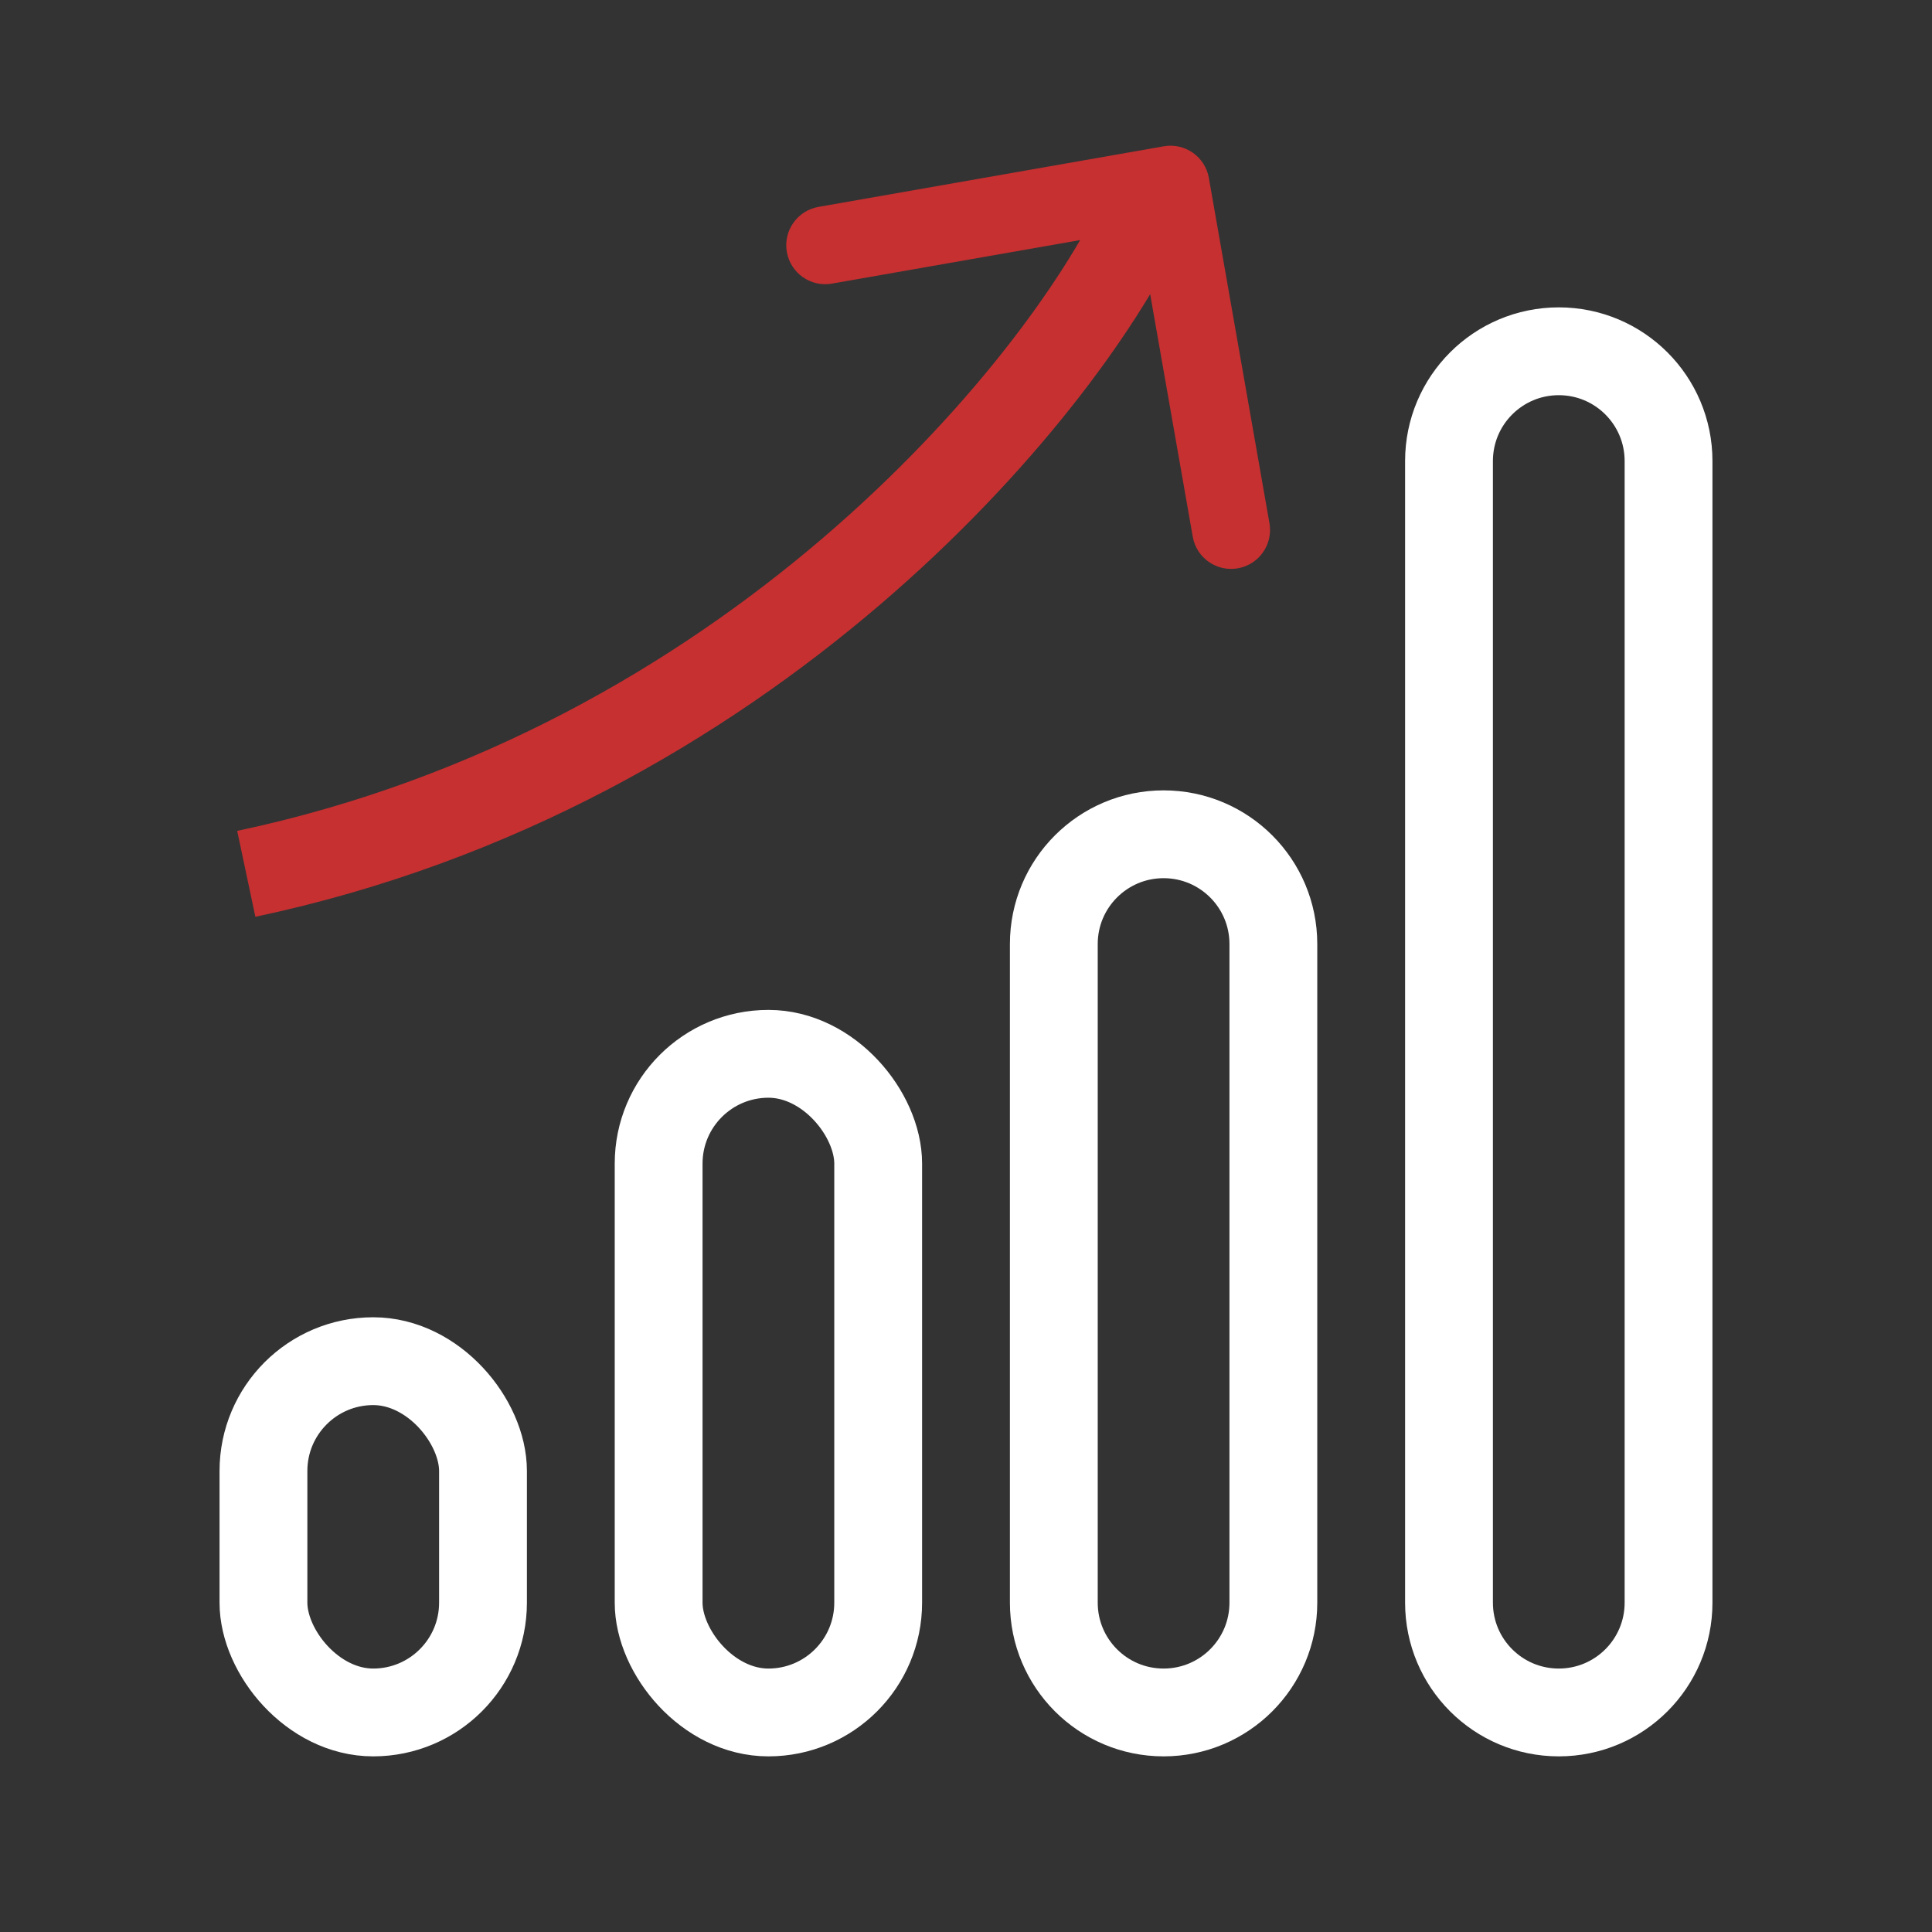
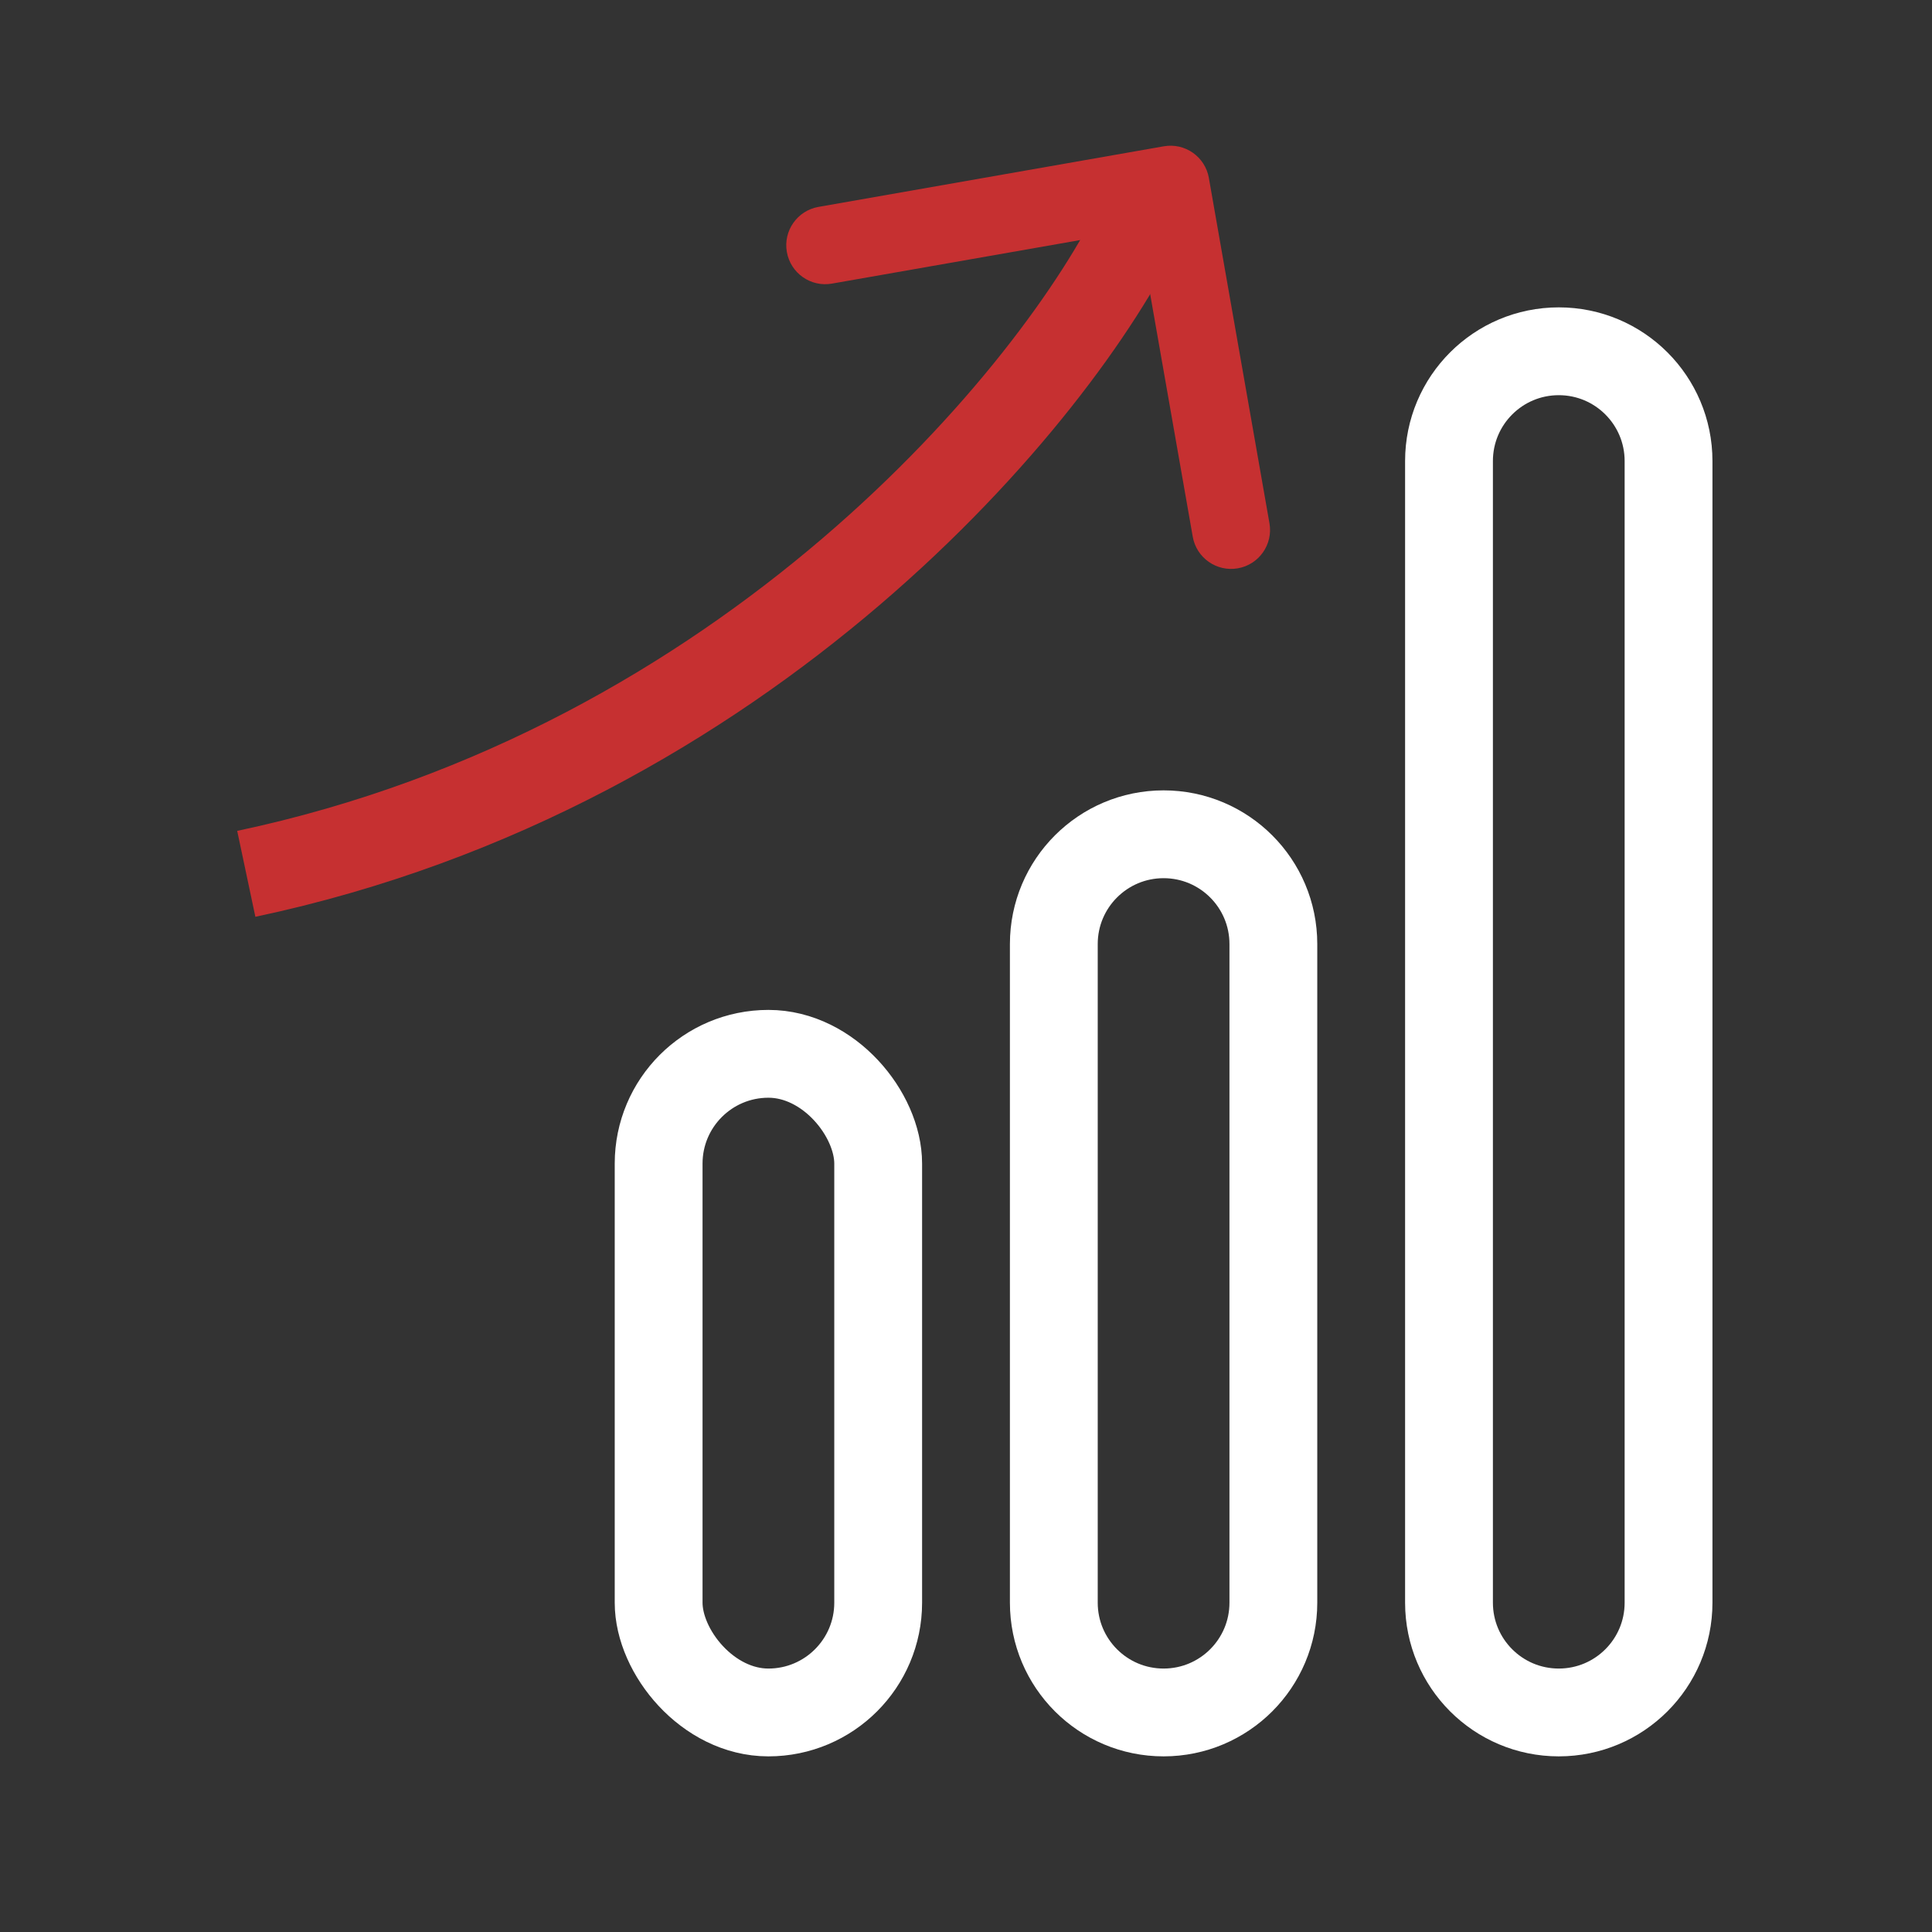
<svg xmlns="http://www.w3.org/2000/svg" width="44" height="44" viewBox="0 0 44 44" fill="none">
  <rect x="0" y="0" width="44" height="44" fill="#333333" stroke="none" />
  <g clip-path="url(#clip0_8730_11278)">
-     <rect x="6" y="31" width="5" height="8" rx="2.5" stroke="white" stroke-width="2" />
    <rect x="15" y="24" width="5" height="15" rx="2.5" stroke="white" stroke-width="2" />
    <path d="M24 21.5C24 20.119 25.119 19 26.5 19C27.881 19 29 20.119 29 21.5V36.5C29 37.881 27.881 39 26.5 39C25.119 39 24 37.881 24 36.5V21.5Z" stroke="white" stroke-width="2" />
    <path d="M33 10.5C33 9.119 34.119 8 35.5 8C36.881 8 38 9.119 38 10.5V36.5C38 37.881 36.881 39 35.5 39C34.119 39 33 37.881 33 36.5V10.5Z" stroke="white" stroke-width="2" />
-     <path fill-rule="evenodd" clip-rule="evenodd" d="M27.531 4.052C27.447 3.57 26.987 3.247 26.504 3.332L18.64 4.712C18.158 4.797 17.835 5.256 17.92 5.739C18.005 6.222 18.465 6.544 18.947 6.459L25.937 5.233L27.164 12.223C27.248 12.705 27.708 13.028 28.191 12.943C28.673 12.859 28.996 12.399 28.911 11.916L27.531 4.052Z" fill="#C63031" />
+     <path fill-rule="evenodd" clip-rule="evenodd" d="M27.531 4.052C27.447 3.57 26.987 3.247 26.504 3.332L18.64 4.712C18.158 4.797 17.835 5.256 17.92 5.739C18.005 6.222 18.465 6.544 18.947 6.459L25.937 5.233L27.164 12.223C27.248 12.705 27.708 13.028 28.191 12.943C28.673 12.859 28.996 12.399 28.911 11.916L27.531 4.052" fill="#C63031" />
    <path d="M25.98 5.001C24.091 8.954 17.044 17.482 5.609 19.901" stroke="#C63031" stroke-width="2" />
  </g>
  <defs>
    <clipPath id="clip0_8730_11278">
      <rect width="44" height="44" fill="white" />
    </clipPath>
  </defs>
</svg>